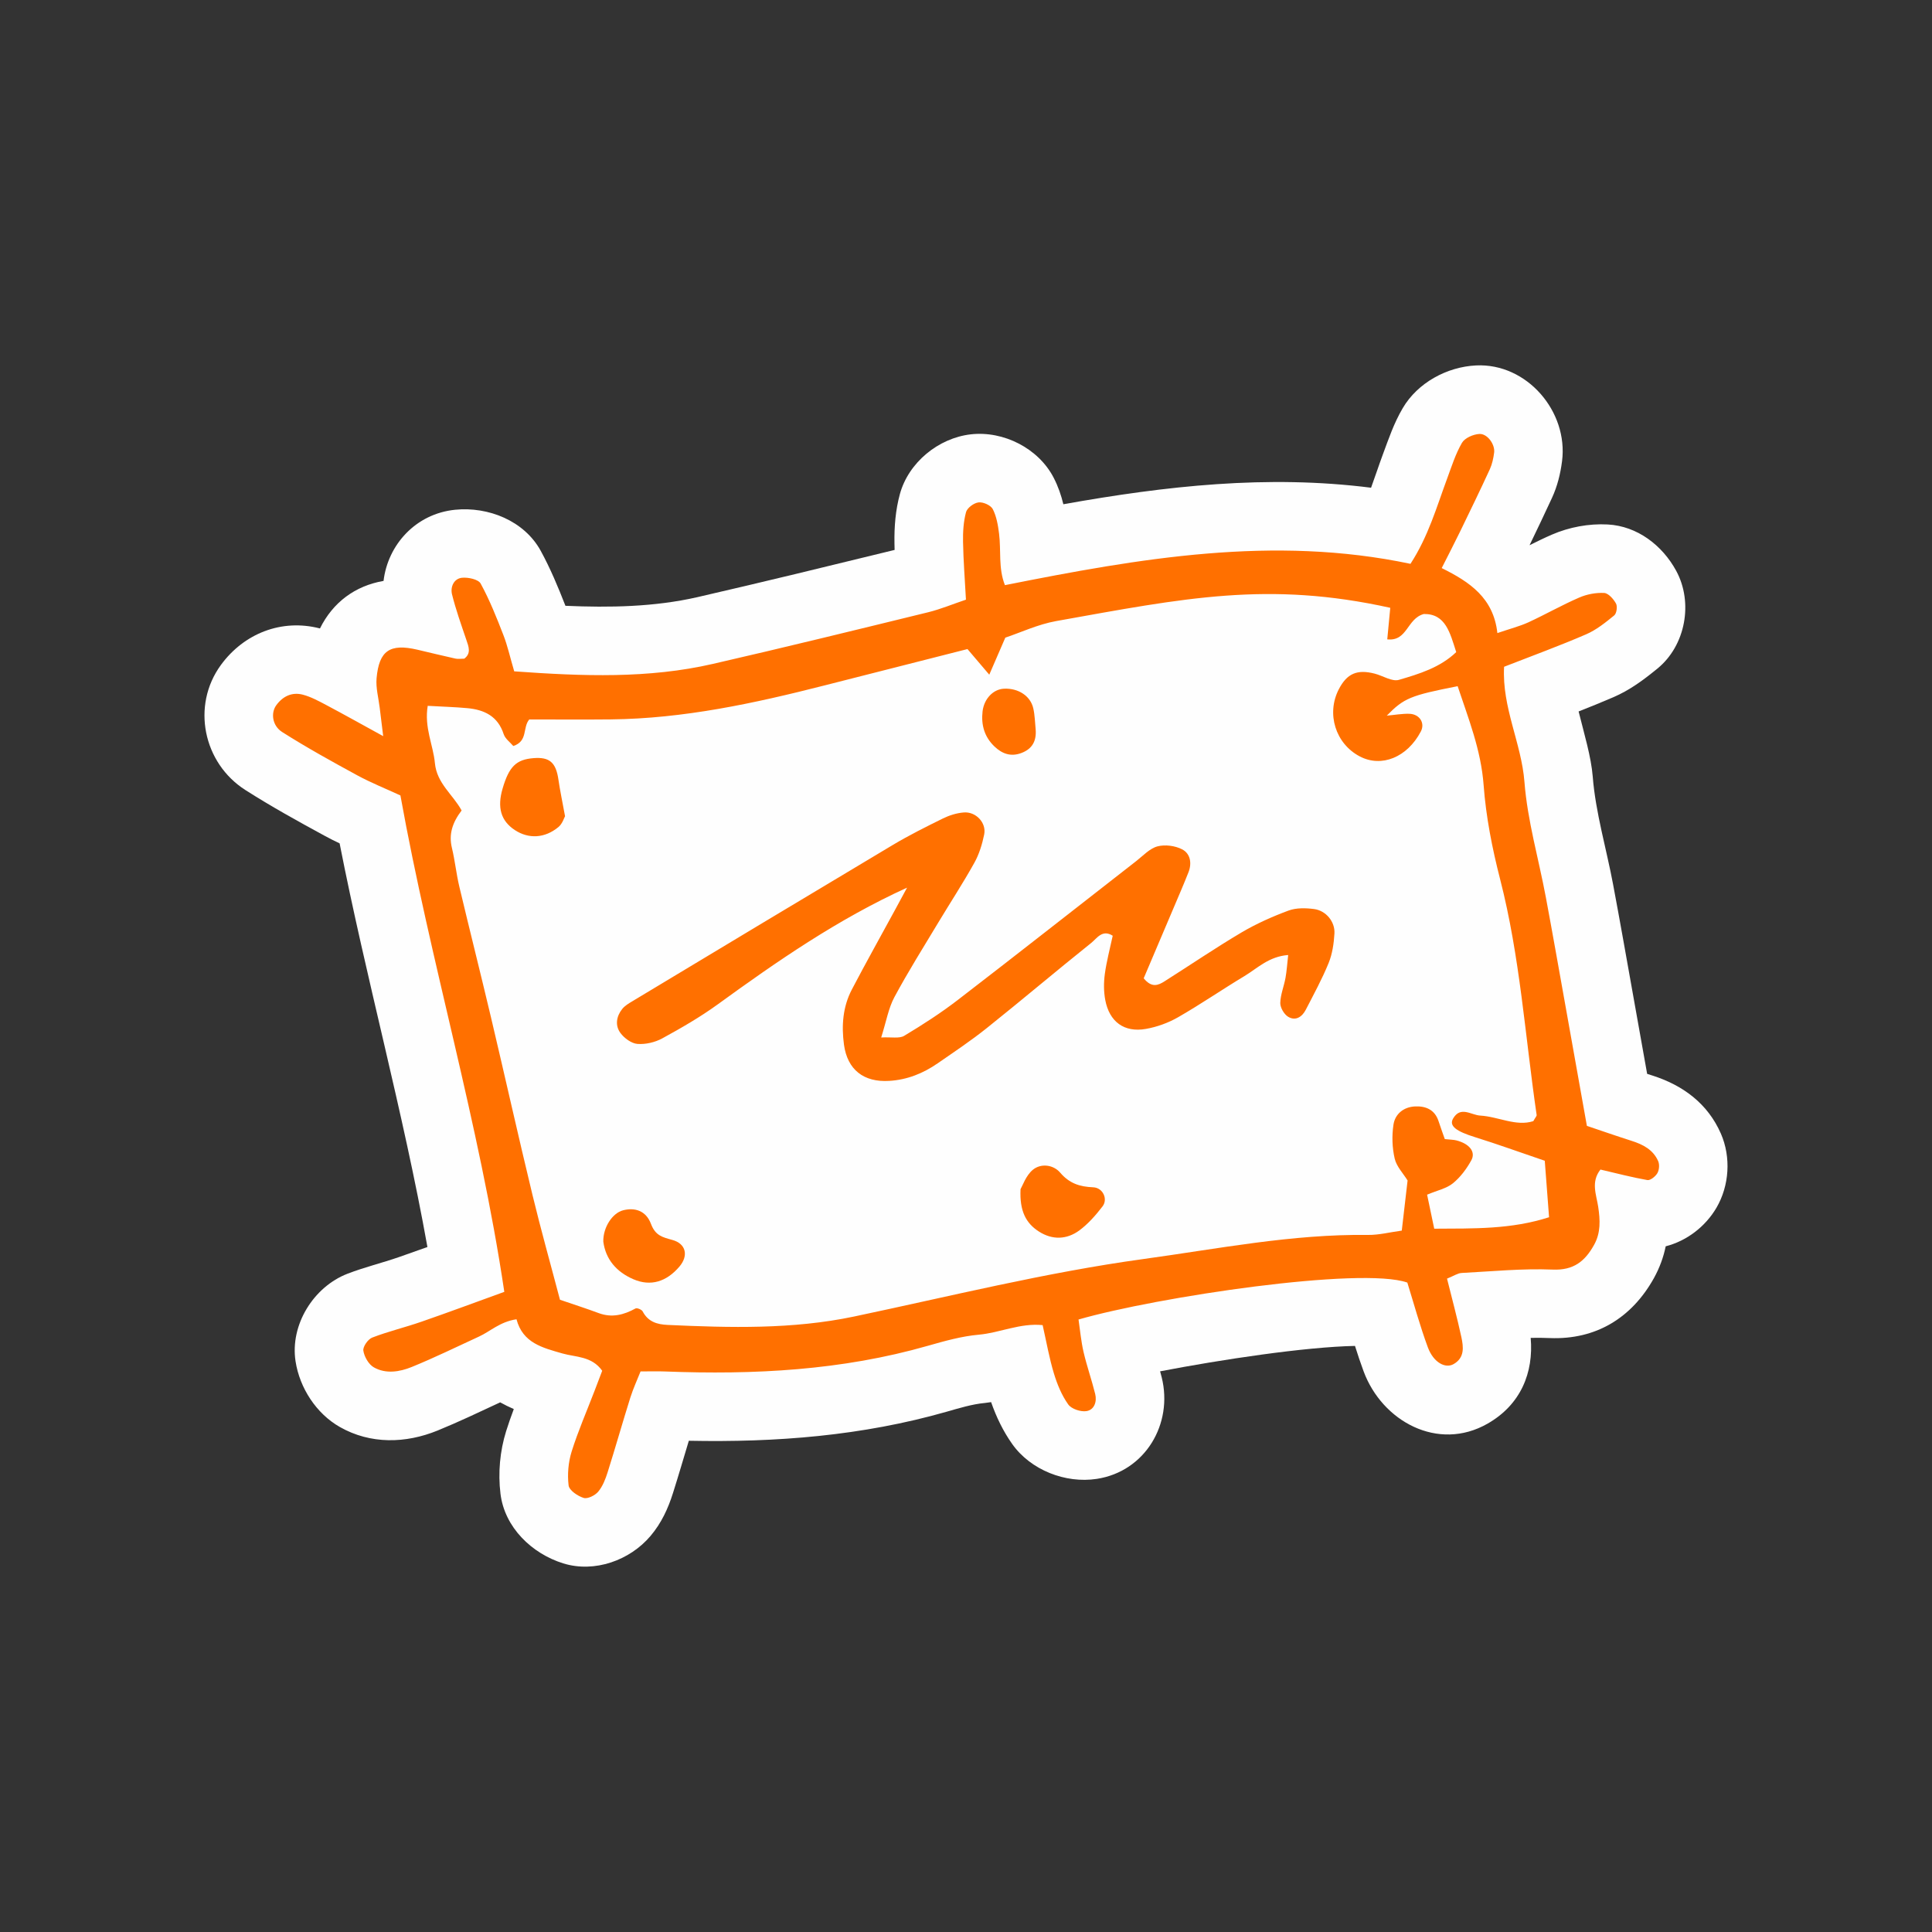
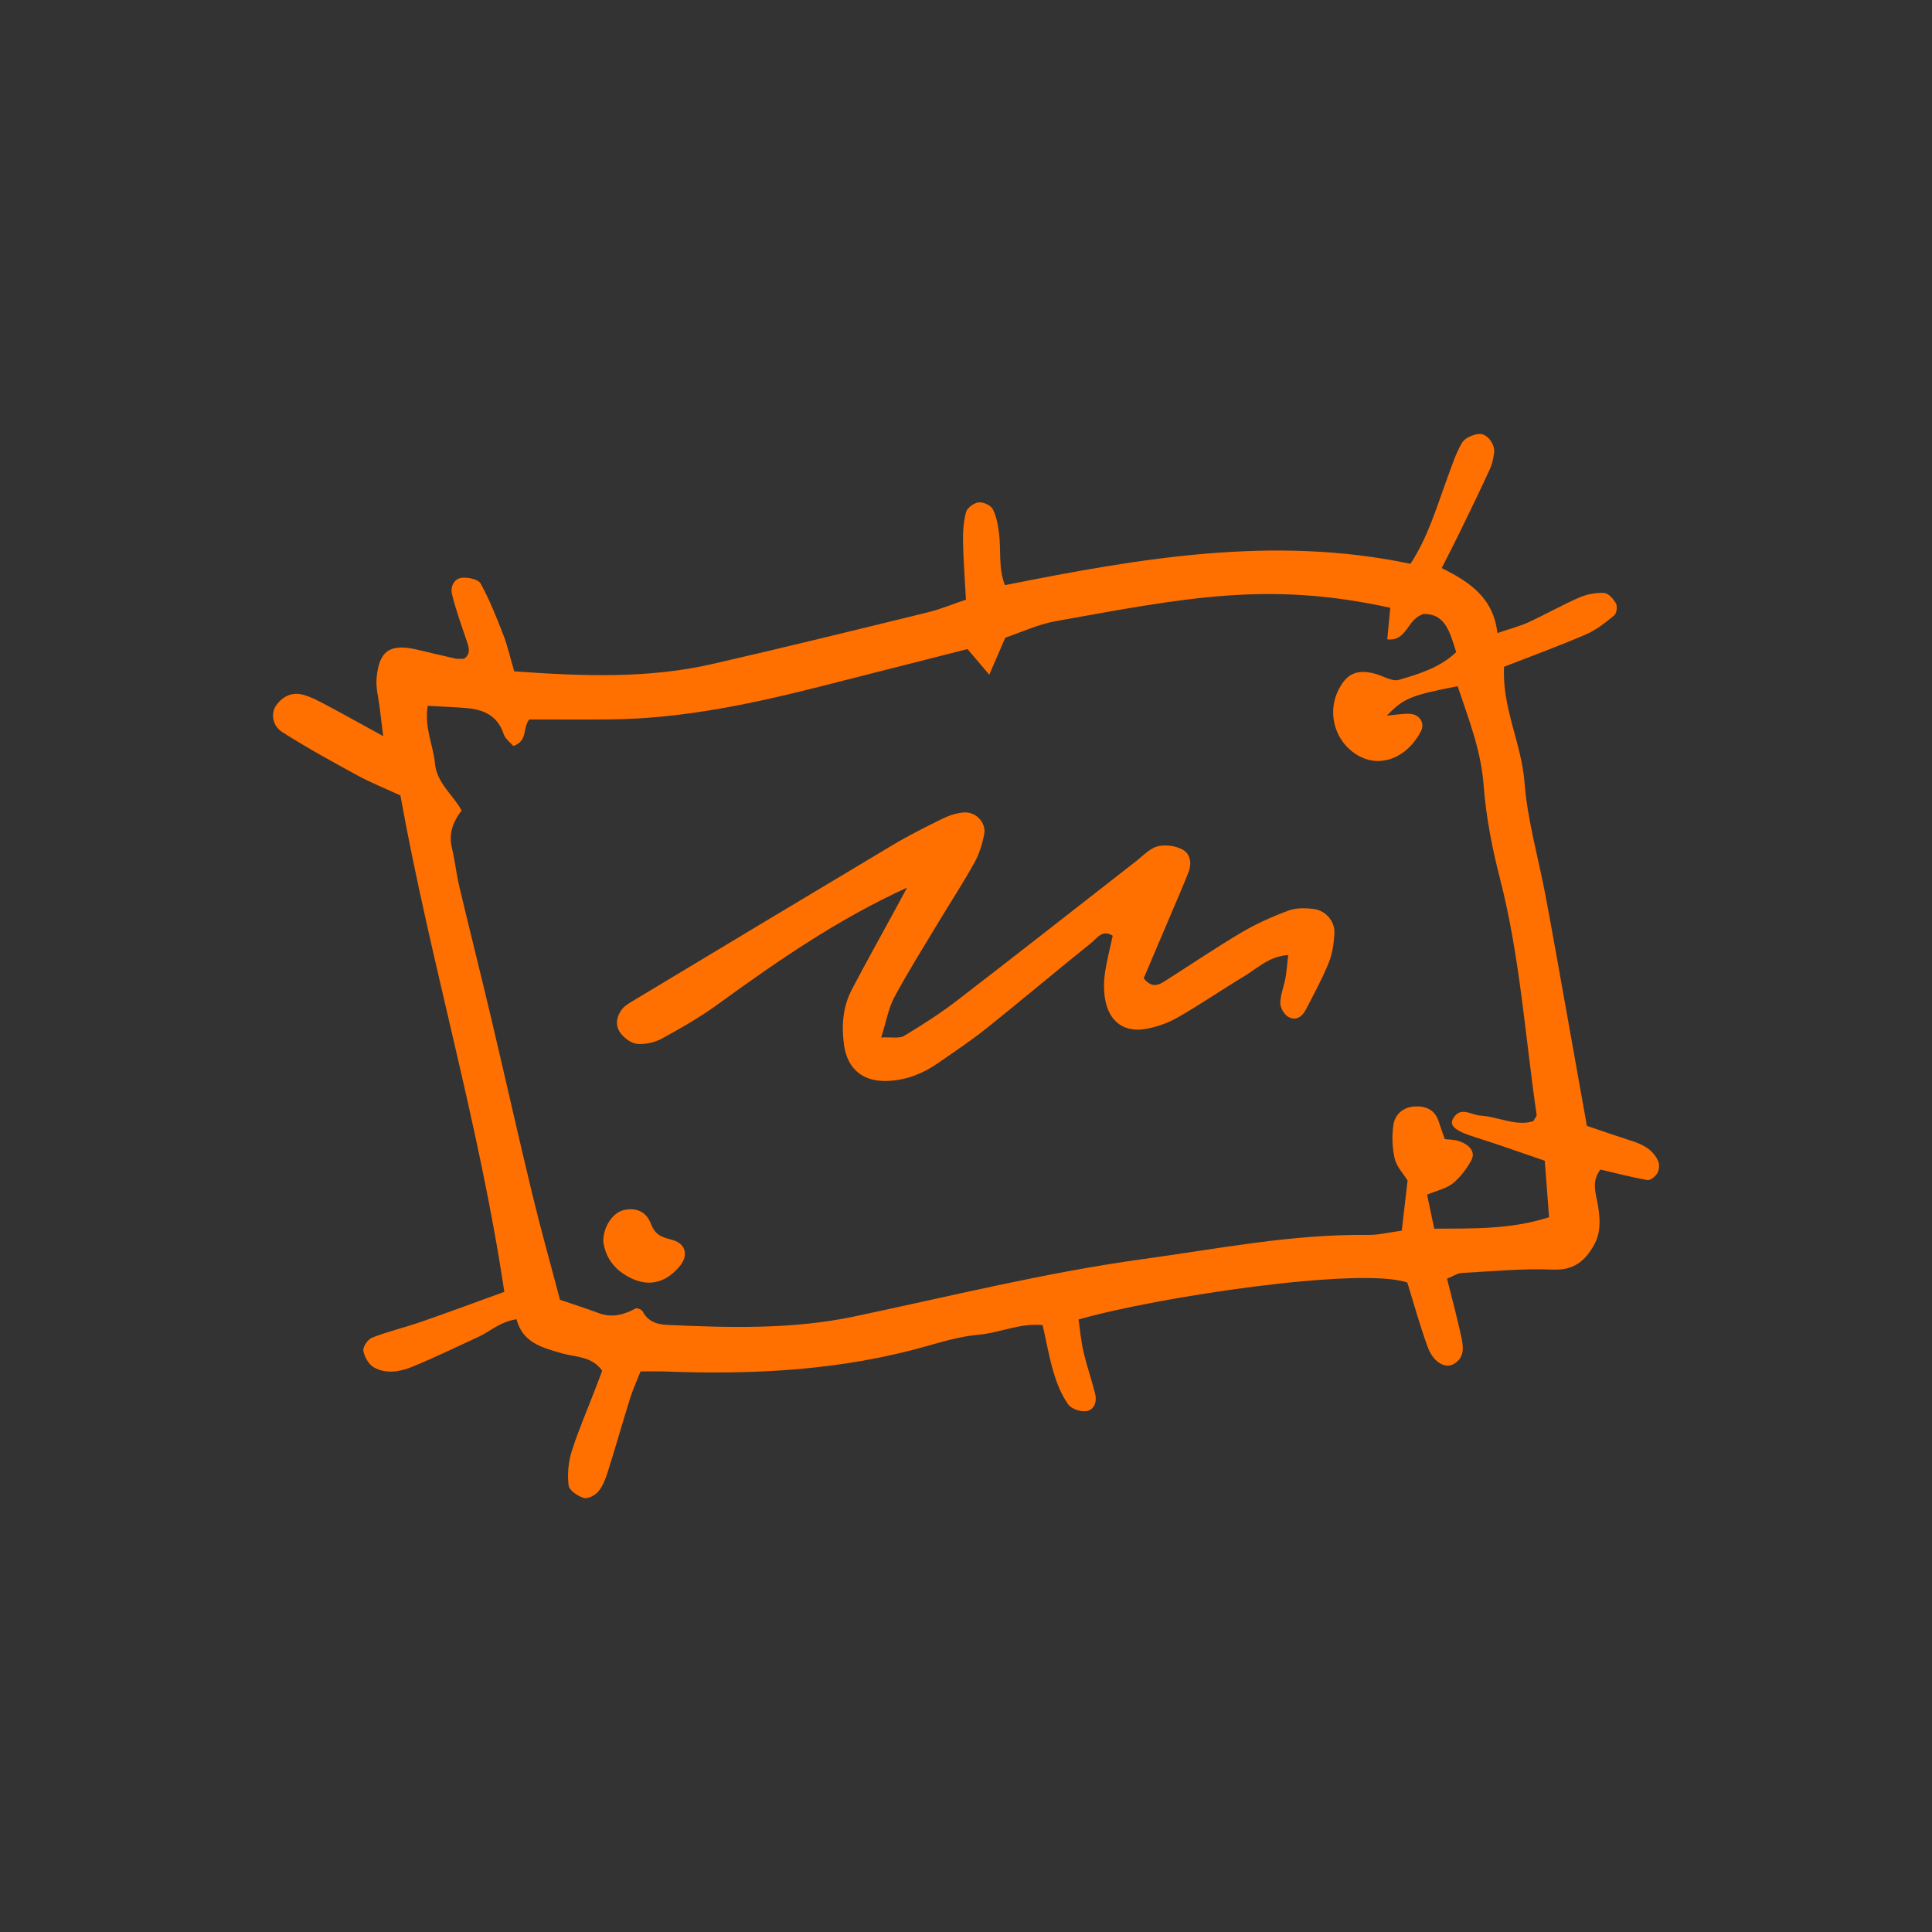
<svg xmlns="http://www.w3.org/2000/svg" xml:space="preserve" width="70mm" height="70mm" version="1.1" style="shape-rendering:geometricPrecision; text-rendering:geometricPrecision; image-rendering:optimizeQuality; fill-rule:evenodd; clip-rule:evenodd" viewBox="0 0 7000 7000">
  <rect x="0" y="0" width="7000" height="7000" fill="#333333" stroke="none" />
  <defs>
    <style type="text/css">
   
    .fil2 {fill:none}
    .fil0 {fill:#FEFEFE}
    .fil1 {fill:#FF7000;fill-rule:nonzero}
   
  </style>
  </defs>
  <g id="Vrstva_x0020_1">
    <g id="_1773844631152">
-       <path class="fil0" d="M4967.68 1766.98c14.83,-40.35 28.11,-81.39 42.24,-119.32 22.07,-59.31 40,-113.46 72.42,-168.8 53.97,-92.08 160.36,-149.84 265.88,-154.84 184.32,-8.79 334.33,167.25 311.4,346.75 -5.86,45.87 -16.9,90.52 -36.21,132.6 -26.55,57.76 -53.97,114.84 -81.56,172.08 26.55,-13.28 53.28,-26.38 80.7,-38.28 62.76,-27.24 133.8,-40.52 202.43,-36.9 107.59,5.69 198.12,75.87 248.12,167.77 62.59,115.01 34.31,271.05 -67.94,354.34 -50.69,41.38 -99.49,77.94 -160.53,104.15 -41.38,17.93 -83.11,34.66 -125.01,51.21 19.66,78.97 45.69,165.36 51.21,236.4 10,128.97 50,262.95 73.8,390.72 25.35,134.66 48.97,269.85 73.11,404.68 16.73,93.8 33.45,187.43 50.18,281.23 6.03,2.07 12.24,3.97 18.28,5.86 111.21,35.35 201.05,101.39 248.98,210.88 37.07,85.01 30.69,188.29 -16.04,268.29 -40,68.45 -107.77,120.35 -183.98,139.84 -7.93,38.97 -21.73,77.42 -42.93,115.7 -80.18,143.8 -210.01,223.46 -377.27,216.74 -22.93,-1.03 -45.87,-1.21 -68.97,-0.69 11.04,126.04 -36.04,242.09 -156.05,310.71 -179.67,102.77 -382.44,-8.28 -449.51,-190.01 -11.21,-30.35 -21.38,-60.87 -31.04,-91.56 -180.7,3.62 -484.86,49.49 -706.08,92.08 2.07,7.24 3.97,14.66 5.86,22.07 41.73,168.12 -59.49,340.71 -235.36,367.61 -113.46,17.42 -239.67,-32.07 -306.4,-126.39 -32.93,-46.55 -57.76,-98.11 -76.38,-151.73 -8.28,1.38 -15.86,2.41 -22.59,3.1 -45,3.97 -94.66,19.14 -138.11,31.55 -306.23,87.59 -618.49,111.73 -934.55,105.35 -18.97,62.94 -37.42,126.22 -57.25,188.81 -17.93,57.07 -42.24,109.49 -81.21,155.7 -75.01,88.97 -203.12,134.84 -316.4,99.83 -113.8,-35.35 -212.77,-130.18 -227.6,-252.6 -9.14,-75.18 -2.07,-154.32 20.52,-226.57 8.45,-27.07 17.93,-53.62 27.76,-80.01 -17.07,-7.41 -33.45,-15.52 -49.31,-24.31 -75.18,35 -149.84,70.69 -226.74,102.08 -115.7,47.24 -243.12,50.35 -354.16,-12.76 -85.52,-48.62 -145.53,-141.39 -160.53,-237.95 -20.52,-131.91 65,-269.85 188.29,-317.44 61.73,-23.79 125.01,-38.97 187.08,-60.52 34.31,-11.9 68.28,-23.97 102.42,-36.21 -87.76,-490.9 -222.26,-973 -318.13,-1462.52 -18.45,-8.79 -36.73,-17.76 -54.83,-27.76 -96.9,-52.59 -193.29,-106.04 -286.4,-165.36 -152.94,-97.25 -196.57,-305.71 -88.97,-453.14 83.63,-114.49 220.36,-168.46 358.99,-132.42 46.73,-94.66 127.6,-154.49 230.36,-172.25 15.69,-131.39 117.08,-243.47 259.16,-257.78 120.01,-12.07 250.71,39.49 310.54,149.15 35,64.14 62.76,130.87 89.32,198.81 160.36,7.07 322.95,4.14 478.31,-31.38 238.64,-54.83 476.41,-112.94 714.36,-171.05 -0.17,-8.1 -0.52,-16.04 -0.52,-23.97 -1.03,-60.35 3.79,-120.18 19.66,-178.46 31.38,-114.49 139.66,-202.95 256.91,-216.39 118.63,-13.45 245.53,50.69 300.54,157.77 16.04,31.21 26.9,62.94 34.83,95.52 371.75,-66.38 738.67,-107.59 1115.08,-59.83l-0.18 -0.18z" />
      <path class="fil1" d="M5597.38 4205.77c-93.8,-31.9 -172.43,-60.52 -252.26,-85.35 -69.49,-21.55 -95.87,-41.04 -80.18,-67.94 27.24,-46.04 64.66,-12.59 98.11,-10.52 65.87,3.79 130.01,40.35 192.43,20.17 7.59,-13.62 12.59,-18.45 12.07,-22.24 -41.73,-285.19 -60.18,-573.83 -132.42,-854.72 -28.62,-111.39 -51.21,-226.05 -59.66,-340.54 -9.48,-127.77 -55.35,-241.57 -94.14,-358.47 -171.05,33.62 -194.32,43.11 -256.74,106.73 30.35,-2.76 55.87,-7.41 81.21,-6.72 37.76,0.86 58.11,33.62 42.24,63.97 -49.14,93.8 -142.6,131.91 -221.57,90.35 -87.76,-46.21 -121.56,-154.67 -75.69,-243.29 29.48,-56.73 65.87,-72.94 129.84,-56.56 29.66,7.59 62.94,29.83 87.94,22.59 73.8,-21.55 149.32,-44.66 207.6,-100.52 -22.59,-70.18 -38.45,-139.15 -117.25,-138.11 -62.07,16.73 -58.97,99.83 -132.6,91.9 3.62,-38.97 7.24,-77.25 10.86,-114.32 -442.1,-97.77 -743.67,-35.52 -1210.77,48.11 -66.04,11.9 -128.8,41.55 -183.98,60 -20.69,47.93 -36.55,84.49 -58.11,134.15 -32.07,-37.59 -54.49,-63.97 -78.97,-92.77 -171.74,43.62 -344.51,87.42 -517.28,131.56 -254.67,65 -511.07,120.53 -775.57,123.28 -99.14,1.03 -198.46,0.17 -294.85,0.17 -25,29.48 -3.97,78.63 -57.94,96.21 -11.04,-13.28 -29.31,-26.04 -34.83,-43.11 -21.04,-64.83 -70,-88.28 -131.22,-93.97 -45.69,-4.31 -91.39,-5.35 -143.98,-8.45 -13.1,79.14 20,142.08 26.04,207.6 6.9,73.8 66.38,114.84 96.73,171.56 -33.28,43.8 -47.24,86.04 -35,136.04 11.04,45.87 15.69,93.11 26.55,138.98 37.59,158.29 77.42,315.88 114.84,474.17 50.69,214.33 98.63,429.34 150.36,643.49 30.69,126.91 66.21,252.78 99.66,380.03 51.38,17.59 96.04,31.9 140.01,48.28 48.11,17.93 91.04,6.72 133.8,-16.73 5.35,-2.93 22.07,3.97 25.69,10.52 19.66,37.59 51.9,47.42 90.87,49.14 226.05,10.35 452.27,16.38 674.88,-30.35 348.82,-73.45 694.88,-159.84 1049.04,-208.46 270.36,-37.07 538.49,-90.7 813.16,-87.25 39.83,0.52 80.01,-10 122.59,-15.69 7.59,-66.04 14.14,-122.59 21.04,-181.56 -15.69,-25.52 -40,-50.35 -46.73,-79.32 -9.14,-39.31 -10.52,-82.59 -4.48,-122.59 5.69,-38.97 36.73,-64.31 77.59,-66.38 39.14,-2.07 72.25,11.55 85.87,53.45 7.59,23.28 16.04,46.21 22.59,64.83 21.04,2.24 31.73,2.24 41.73,4.66 46.9,11.9 71.38,41.38 54.31,72.25 -17.07,31.04 -39.66,61.38 -66.9,83.45 -22.93,18.62 -55.87,25.35 -93.28,41.04 8.79,41.73 16.73,80.01 25.86,123.28 144.32,-0.86 278.3,2.76 416.06,-41.55 -5.35,-69.66 -10.17,-131.39 -15.52,-203.98l0.35 -0.5zm-3734.57 -1773.4c251.05,18.1 486.93,26.55 719.88,-26.9 260.71,-59.83 520.73,-123.63 780.57,-187.25 44.83,-11.04 87.76,-29.14 136.56,-45.52 -3.97,-73.97 -9.31,-141.39 -10.52,-208.98 -0.69,-36.21 1.55,-73.63 10.86,-108.28 4.31,-15.52 28.62,-33.28 45.52,-35.17 16.73,-1.9 44.14,10.35 51.38,24.48 13.62,26.55 18.97,58.45 22.76,88.8 7.76,61.38 -3.1,125.18 21.21,186.56 487.45,-97.08 972.83,-182.08 1469.41,-77.25 65,-100.18 94.66,-206.05 132.6,-308.3 16.38,-44.14 30.52,-89.83 53.97,-130.18 10.35,-17.59 41.04,-31.04 63.28,-32.07 29.14,-1.38 56.9,38.28 53.28,67.25 -2.59,20.52 -7.07,41.73 -15.52,60.35 -35,76.21 -71.73,151.56 -108.28,226.91 -20.17,41.55 -41.55,82.59 -66.21,131.39 101.9,50.52 187.6,108.11 201.74,235.53 47.07,-16.04 81.04,-24.66 112.42,-38.97 62.07,-28.62 121.56,-62.59 183.98,-89.66 27.76,-12.07 60.52,-18.28 90.52,-16.73 15.35,0.86 33.97,22.07 42.93,38.45 5.69,10.52 2.24,35.86 -6.55,42.93 -31.73,25.86 -64.83,52.59 -102.08,68.63 -95.7,41.38 -193.98,77.25 -296.92,117.42 -8.1,147.42 62.94,276.92 73.8,417.44 10.86,140.18 51.38,278.12 77.42,417.27 25.17,134.15 48.62,268.47 72.76,402.79 24.83,139.32 49.66,278.64 76.04,425.89 54.14,18.28 107.59,36.9 161.56,54.14 41.55,13.1 78.63,32.24 96.73,73.63 5.35,12.24 3.79,32.07 -2.93,43.62 -6.9,11.9 -25.52,26.9 -36.21,25 -56.04,-9.83 -111.21,-24.48 -170.01,-38.11 -35.52,45.18 -14.66,91.21 -8.1,135.18 7.07,47.76 9.66,93.45 -15,137.77 -32.93,59.14 -73.8,92.77 -150.18,89.49 -109.66,-4.48 -219.84,6.55 -329.85,12.24 -14.31,0.86 -27.93,10.52 -52.76,20.52 17.76,71.38 36.73,141.39 52.07,212.26 7.59,35.69 12.24,74.32 -28.28,97.42 -30.17,17.24 -72.94,-6.21 -93.11,-60.35 -28.8,-77.94 -50.69,-158.46 -74.49,-235.02 -166.74,-58.8 -907.13,51.9 -1191.29,133.8 5.69,38.45 9.14,78.97 18.28,118.11 11.9,51.04 29.48,100.7 42.07,151.56 7.07,28.11 -3.45,57.94 -31.73,62.25 -21.04,3.28 -54.49,-7.93 -66.04,-24.31 -23.62,-33.28 -40,-73.11 -51.9,-112.59 -16.55,-54.49 -26.38,-111.21 -40.69,-174.67 -81.39,-8.28 -154.67,27.76 -231.22,34.66 -62.25,5.52 -123.97,22.93 -184.5,40.18 -311.92,89.32 -630.56,105.52 -952.31,93.11 -26.04,-1.03 -52.07,-0.17 -88.8,-0.17 -11.72,29.66 -26.55,61.56 -37.07,94.83 -28.28,90.01 -53.8,180.7 -82.25,270.54 -7.76,24.83 -17.93,50.87 -34.14,70.35 -11.55,13.62 -38.45,27.07 -52.76,22.59 -21.73,-6.72 -52.42,-27.59 -54.49,-45.35 -4.83,-39.83 -1.03,-83.8 10.86,-122.25 23.45,-74.83 55.18,-147.25 83.28,-220.71 9.14,-23.79 18.1,-47.59 27.59,-72.42 -37.76,-53.45 -96.39,-48.97 -143.8,-62.59 -72.76,-20.86 -143.98,-37.93 -166.74,-123.97 -60.52,9.14 -94.83,43.97 -136.04,62.76 -81.04,37.24 -161.05,76.56 -243.29,110.01 -43.97,17.93 -93.97,26.21 -137.6,1.38 -18.79,-10.69 -34.49,-38.28 -37.93,-60.35 -2.24,-14.31 16.73,-41.55 32.07,-47.42 58.45,-22.59 119.84,-37.07 179.15,-57.76 98.63,-34.14 196.39,-70.69 299.5,-107.94 -91.04,-611.59 -267.78,-1194.74 -376.41,-1798.57 -53.28,-24.66 -106.56,-45.87 -156.39,-72.94 -91.9,-50 -183.63,-100.7 -271.92,-156.74 -36.9,-23.45 -41.38,-70 -21.55,-97.08 23.79,-32.76 57.07,-48.45 95.87,-38.45 29.83,7.76 58.11,23.28 85.87,37.93 64.31,34.14 127.77,69.66 205.7,112.42 -5.35,-43.8 -8.97,-73.28 -12.59,-102.59 -4.31,-35.86 -14.48,-72.07 -11.38,-107.25 8.97,-100.35 48.62,-126.39 147.42,-103.46 45.87,10.69 91.73,22.07 137.94,32.24 9.83,2.24 20.69,0.34 32.42,0.34 25.69,-19.31 16.04,-43.28 7.24,-68.8 -18.45,-54.49 -37.93,-108.8 -51.73,-164.49 -6.38,-26.21 6.38,-56.73 36.21,-59.83 22.42,-2.24 59.31,5.69 67.59,21.04 32.42,59.31 57.76,122.94 82.25,186.22 15,38.28 23.79,78.97 39.14,131.04l-0.14 0.72z" />
      <path class="fil1" d="M3287.04 3215.87c-251.4,114.49 -470.55,266.4 -686.77,423.31 -63.28,45.87 -131.73,85.35 -200.53,122.94 -26.38,14.48 -60.52,22.42 -90.18,20.17 -21.9,-1.72 -47.59,-20.69 -61.56,-39.49 -20,-27.07 -15,-60.35 6.55,-87.25 9.48,-11.72 23.79,-20.17 37.07,-28.11 314.5,-189.15 629.01,-378.47 944.2,-566.59 58.45,-34.83 119.66,-65.35 180.87,-95.52 22.93,-11.21 48.8,-19.31 74.14,-21.55 44.49,-4.31 83.8,37.07 75.01,79.83 -7.24,35.35 -18.28,71.56 -35.86,102.94 -40.69,73.11 -86.73,143.46 -130.01,215.36 -53.97,89.83 -109.84,178.63 -159.32,270.71 -21.55,40 -29.31,87.42 -47.93,146.39 37.07,-2.07 65.35,4.66 83.28,-6.03 67.25,-40.35 133.63,-83.11 195.7,-131.04 216.22,-166.22 430.55,-335.2 645.74,-502.62 24.66,-19.31 48.28,-45.35 76.38,-52.76 27.24,-7.24 63.63,-2.41 89.14,10.69 30,15.35 36.04,50.35 23.11,83.11 -17.24,43.8 -36.04,87.08 -54.49,130.53 -36.55,86.21 -73.11,172.25 -107.77,253.64 29.31,36.21 53.28,25.17 75.69,10.86 93.11,-58.97 184.32,-121.04 278.99,-177.08 53.8,-31.73 111.9,-57.59 170.53,-79.32 27.93,-10.17 62.07,-9.31 92.25,-5.35 42.93,5.69 76.21,45.87 73.63,88.63 -2.07,36.04 -7.59,73.8 -21.04,106.9 -23.62,58.11 -53.97,113.46 -82.76,169.32 -13.28,25.86 -36.9,41.73 -63.8,25.52 -14.66,-8.79 -28.8,-32.93 -28.62,-49.83 0.69,-30.52 13.45,-60.69 18.97,-91.39 4.48,-24.83 6.03,-50.35 9.66,-82.59 -69.83,5.17 -111.21,47.76 -158.46,76.38 -80.87,48.62 -158.8,102.25 -240.53,149.15 -35.52,20.35 -76.38,35.17 -116.73,42.24 -78.45,13.79 -132.25,-25.86 -147.08,-105.01 -5.69,-30.35 -5.69,-62.94 -1.55,-93.63 6.21,-46.04 18.45,-91.39 28.62,-138.98 -37.76,-24.31 -57.59,9.83 -77.59,25.86 -126.91,101.56 -251.05,206.74 -377.96,308.13 -57.25,45.87 -118.63,86.73 -178.98,128.46 -52.59,36.38 -110.53,59.66 -175.36,63.45 -91.9,5.69 -151.39,-40.18 -163.8,-131.22 -9.31,-68.63 -4.31,-137.08 28.45,-199.67 50.87,-97.25 104.66,-193.12 157.08,-289.68 14.48,-26.55 28.8,-53.28 43.28,-80.01l0.34 0.2z" />
-       <path class="fil1" d="M3697.59 4308.71c7.41,-12.59 19.31,-48.97 44.14,-70 30,-25 75.01,-18.62 99.32,9.83 33.62,39.31 70.69,51.21 119.84,53.28 35.35,1.55 53.97,42.76 33.97,68.97 -24.66,32.07 -52.42,63.8 -84.66,87.59 -45.18,32.93 -97.08,35 -145.87,3.79 -47.24,-30.17 -70.52,-74.49 -66.73,-153.63l-0.01 0.17z" />
-       <path class="fil1" d="M2047.13 2957.58c-3.28,5.69 -9.48,27.07 -23.62,38.8 -49.83,41.38 -108.46,43.8 -158.29,11.04 -50.35,-33.28 -64.49,-81.56 -44.14,-150.53 23.45,-79.83 49.31,-105.01 112.08,-110.01 58.45,-4.66 81.21,16.04 90.18,78.11 5.69,39.66 14.31,79.14 23.97,132.6l-0.18 -0.01z" />
      <path class="fil1" d="M2185.93 4498.89c-1.38,-51.56 32.93,-103.97 71.9,-113.8 42.07,-10.69 82.59,1.03 100.7,49.14 16.04,42.59 41.04,48.28 77.42,58.28 50.35,13.79 58.8,57.42 26.04,96.21 -47.24,55.87 -105.01,72.94 -166.74,46.38 -61.73,-26.55 -100.87,-72.25 -109.32,-136.39l0 0.18z" />
-       <path class="fil1" d="M3752.42 2643.25c3.1,40.52 -11.38,69.66 -51.21,84.83 -38.8,14.83 -70.52,2.93 -98.28,-23.62 -36.21,-34.66 -48.45,-77.94 -42.93,-126.73 5.35,-46.04 38.62,-80.7 77.94,-82.42 51.38,-2.41 95.7,26.04 105.87,71.21 5.69,24.83 6.03,51.04 8.62,76.56l-0.01 0.17z" />
    </g>
-     <rect class="fil2" width="7000" height="7000" />
  </g>
</svg>